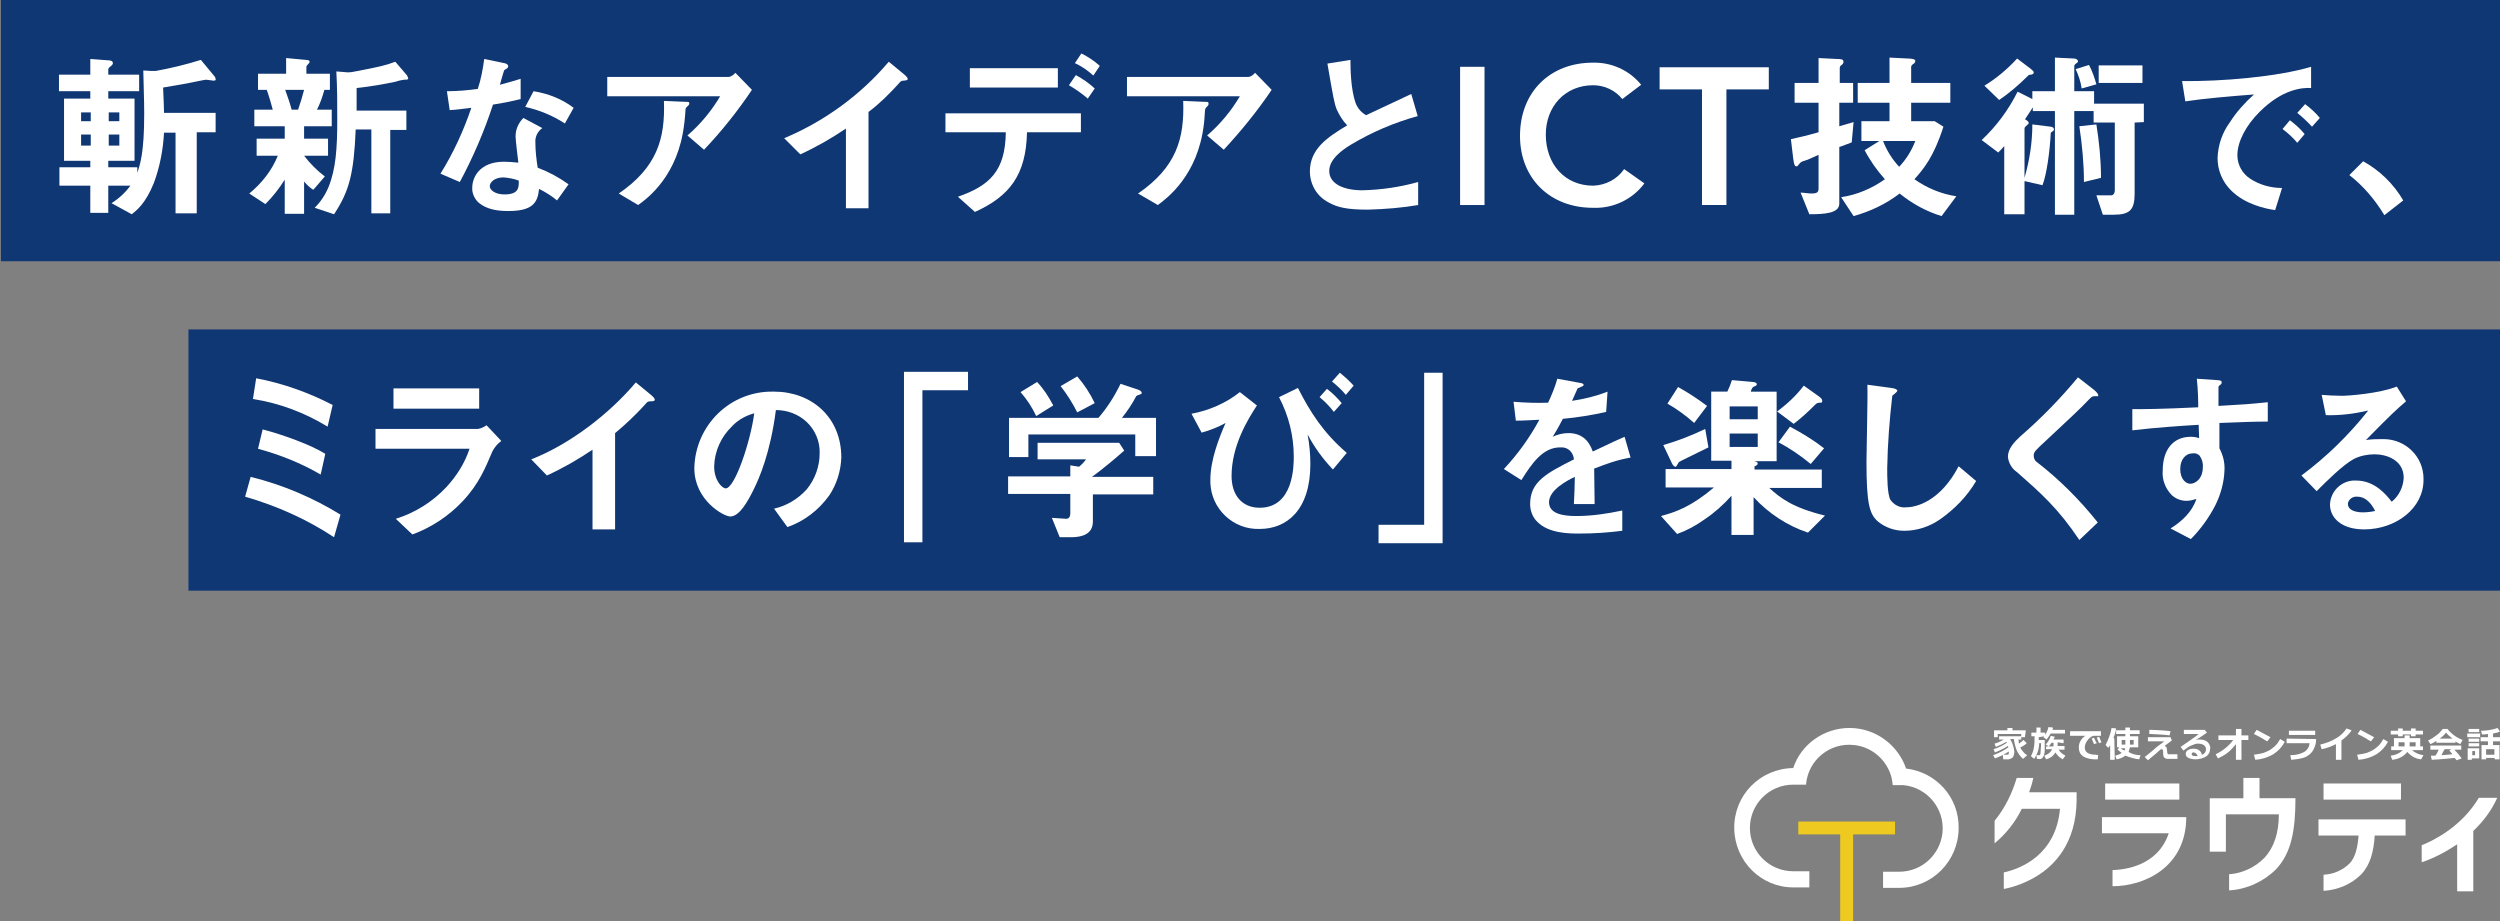
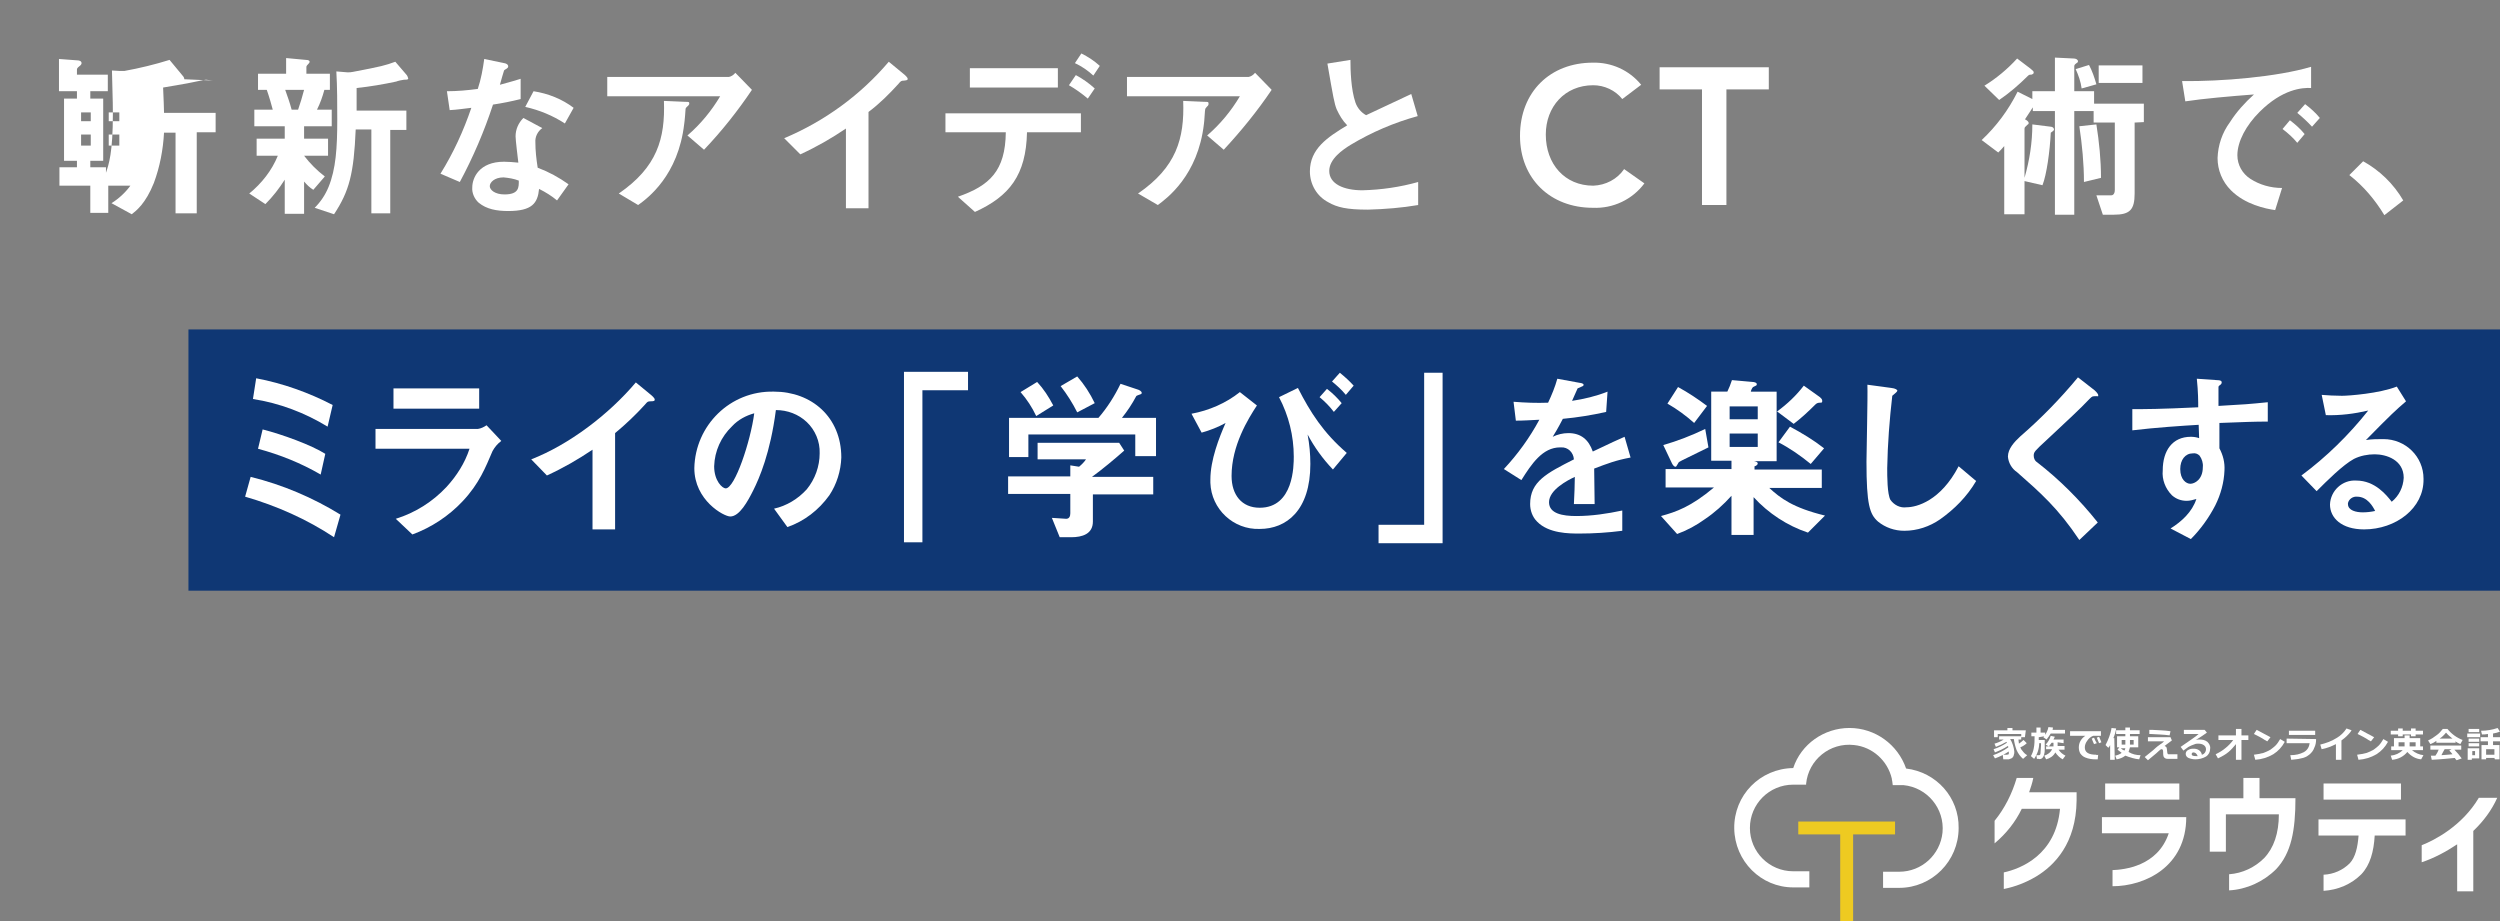
<svg xmlns="http://www.w3.org/2000/svg" version="1.1" id="レイヤー_1" x="0px" y="0px" width="542.6px" height="200px" viewBox="0 0 542.6 200" style="enable-background:new 0 0 542.6 200;" xml:space="preserve">
  <rect x="0" y="0" width="542.6" height="200" fill="#808080" stroke="none" />
  <style type="text/css">
	.st0{fill:#0F3774;}
	.st1{fill:#FFFFFF;}
	.st2{fill:#EECA21;}
</style>
  <g id="レイヤー_1_00000074406703073179580390000005939803867733133967_">
    <g id="レイヤー_2_00000009551023016604709650000011950643060468979353_">
      <g id="layout">
-         <rect x="0.2" y="0" class="st0" width="542.5" height="56.7" />
        <rect x="40.9" y="71.5" class="st0" width="501.8" height="56.7" />
-         <path class="st1" d="M46.3,17.5c-0.2,0-1.3-0.2-1.6-0.2s-3.5,0.7-4.1,0.8c-1.1,0.2-2.9,0.5-5.2,0.9c0.1,2.7,0.2,4.3,0.2,5.5h11.2     v4.2h-4.1v17.6h-4.6V28.8h-2.5c-0.2,3.7-0.9,7.4-2.2,10.9c-1.8,4.5-3.8,6-4.8,6.8l-4.4-2.4c1.6-1,3-2.3,4.1-3.8h-4.8v5.9h-3.9     v-5.9h-6.7v-4h6.7v-1.4h-5.7V21.4h5.7v-1.6h-6.8v-3.6h6.8v-3.4l4,0.3c0.3,0,0.9,0.1,0.9,0.6c0,0.2-0.1,0.4-0.5,0.7     s-0.5,0.5-0.5,0.7v1.1h6.7v3.6h-6.7v1.6h5.7v13.5h-5.7v1.4h6.3v1.2c0.6-1.8,1.5-4.3,1.5-12.8c0-1.4,0-2-0.2-9.4l1.7,0.1     c0.3,0,0.7,0,1,0c3.3-0.6,6.6-1.4,9.8-2.4l2.9,3.5c0.2,0.2,0.3,0.5,0.3,0.7C46.9,17.5,46.5,17.5,46.3,17.5z M19.7,24.4h-2.1v1.9     h2.1V24.4z M19.7,29.2h-2.1v2.4h2.1V29.2z M25.9,24.4h-2.3v1.9h2.3V24.4z M25.9,29.2h-2.3v2.4h2.3V29.2z" />
+         <path class="st1" d="M46.3,17.5c-0.2,0-1.3-0.2-1.6-0.2s-3.5,0.7-4.1,0.8c-1.1,0.2-2.9,0.5-5.2,0.9c0.1,2.7,0.2,4.3,0.2,5.5h11.2     v4.2h-4.1v17.6h-4.6V28.8h-2.5c-0.2,3.7-0.9,7.4-2.2,10.9c-1.8,4.5-3.8,6-4.8,6.8l-4.4-2.4c1.6-1,3-2.3,4.1-3.8h-4.8v5.9h-3.9     v-5.9h-6.7v-4h6.7v-1.4h-5.7V21.4h5.7v-1.6h-6.8v-3.6v-3.4l4,0.3c0.3,0,0.9,0.1,0.9,0.6c0,0.2-0.1,0.4-0.5,0.7     s-0.5,0.5-0.5,0.7v1.1h6.7v3.6h-6.7v1.6h5.7v13.5h-5.7v1.4h6.3v1.2c0.6-1.8,1.5-4.3,1.5-12.8c0-1.4,0-2-0.2-9.4l1.7,0.1     c0.3,0,0.7,0,1,0c3.3-0.6,6.6-1.4,9.8-2.4l2.9,3.5c0.2,0.2,0.3,0.5,0.3,0.7C46.9,17.5,46.5,17.5,46.3,17.5z M19.7,24.4h-2.1v1.9     h2.1V24.4z M19.7,29.2h-2.1v2.4h2.1V29.2z M25.9,24.4h-2.3v1.9h2.3V24.4z M25.9,29.2h-2.3v2.4h2.3V29.2z" />
        <path class="st1" d="M66,27.4v2.7h5.2v3.7H66c1.3,1.7,2.8,3.2,4.5,4.5L68,41.2c-0.8-0.5-1.4-1.1-2-1.8v7h-4.2V39     c-1.2,1.9-2.6,3.7-4.2,5.3L54.1,42c2.7-2.2,4.9-5,6.2-8.2h-4.6v-3.7h6.1v-2.7h-6.6v-3.6h4c-0.2-0.8-0.8-2.9-1.3-4.3H56V16h6.1     v-3.4l4.3,0.4c0.6,0,0.8,0.2,0.8,0.4s-0.2,0.4-0.3,0.5c-0.1,0.1-0.4,0.4-0.4,0.6V16h5.1v3.5h-1.2c-0.4,1.5-0.9,2.9-1.6,4.3H72     v3.6H66z M61.9,19.5c0.5,1.4,1,2.8,1.4,4.3h1.4c0.5-1.4,0.9-2.8,1.3-4.3H61.9z M87.7,17.3c-0.6,0.1-1.2,0.2-1.7,0.4     c-2.8,0.6-5.7,1.1-8.6,1.4c0,1.3,0,1.8,0,4.9h10.8v4.2h-3.5v18.1h-4.1V28.1h-3.4c-0.4,9.6-1.4,13.4-4.7,18.4l-4.2-1.4     c1.3-1.3,2.3-2.8,3-4.5c1.6-3.9,1.9-8.5,1.9-14.6c0-3.5,0-7-0.2-10.5l2.4,0.2c0.4,0,0.8,0,1.2-0.1c6.3-1.2,7-1.4,9.2-2.2l2.4,2.8     c0.2,0.2,0.3,0.5,0.4,0.8C88.6,17.3,88.3,17.3,87.7,17.3z" />
        <path class="st1" d="M107,22.7c-1.9,5.8-4.3,11.4-7.2,16.8l-4.2-1.8c2.8-4.5,5-9.3,6.7-14.3c-1.8,0.2-2.9,0.4-4.7,0.5L97,19.8     c2.2,0,4.5-0.2,6.7-0.5c0.7-2.1,1.1-4.3,1.4-6.5l4.3,0.9c0.2,0,0.9,0.2,0.9,0.7s-0.7,0.6-0.9,0.9c0,0-0.8,2.6-0.9,3.1     c2.3-0.6,3.5-1,4.5-1.3v4.4C111,22,109,22.4,107,22.7z M120.9,43.5c-1.2-1-2.5-1.8-3.9-2.5c-0.3,3.1-1.5,4.8-6.7,4.8     c-2.5,0-4.7-0.4-6.4-1.8c-0.9-0.8-1.5-2.1-1.4-3.3c0-2.1,1.5-5.6,6.9-5.6c1,0,2,0.1,3.1,0.2c-0.1-0.9-0.6-4.9-0.6-5.7     c0-1.5,0.6-2.9,1.7-4l4.1,2.2c-1,0.7-1.6,1.9-1.5,3.1c0,1.8,0.2,3.6,0.5,5.5c2.4,0.9,4.6,2.1,6.7,3.6L120.9,43.5z M109.3,38.5     c-2,0-3,1.1-3,1.9s1.1,1.8,3.2,1.8c3.2,0,3.1-1.6,3.1-3C111.6,38.8,110.4,38.6,109.3,38.5L109.3,38.5z M122.6,26.8     c-2.6-1.7-5.5-2.9-8.6-3.6l1.8-3.4c3.2,0.5,6.2,1.7,8.7,3.6L122.6,26.8z" />
        <path class="st1" d="M152.8,32.5l-3.6-3.1c2.8-2.4,5.2-5.3,7.1-8.5h-24.5v-4.2h26.4c0.5-0.1,1-0.4,1.4-0.9l3.6,3.7     C160.1,24.1,156.7,28.4,152.8,32.5z M149.4,22.9c-0.1,0.1-0.6,0.5-0.6,0.7s-0.2,2.8-0.3,3.3c-1.3,11.2-7.9,16.1-10,17.6l-4.2-2.5     c8.3-5.7,10.1-11.9,9.8-20.1l4.6,0.2c0.8,0,0.9,0,0.9,0.4C149.6,22.7,149.5,22.7,149.4,22.9z" />
        <path class="st1" d="M196.2,17.5c-0.6,0-0.7,0.1-1.2,0.7c-2,2.2-4.1,4.3-6.5,6.1v20.9h-4.9V27.9c-3.1,2.1-6.4,4-9.9,5.6l-3.5-3.5     c8.8-3.7,16.6-9.4,22.7-16.6l3.4,2.8c0.1,0.1,0.7,0.6,0.7,0.9S196.9,17.4,196.2,17.5z" />
        <path class="st1" d="M222.9,28.7c-0.2,9.3-3.8,13.9-11.3,17.3l-3.7-3.3c6.9-2.4,10.3-5.6,10.4-14h-13.1v-4.1h29.4v4.1H222.9z      M210.5,19v-4.2h19.1V19H210.5z M236.1,21.4c-1.3-1.1-2.7-2.1-4.1-2.9l1.5-2.2c1.5,0.8,2.9,1.8,4.1,2.9L236.1,21.4z M237.3,16.4     c-1.2-1.1-2.5-2-4-2.7l1.4-2.1c1.4,0.7,2.8,1.6,4,2.7L237.3,16.4z" />
        <path class="st1" d="M265.6,32.5l-3.6-3.1c2.8-2.4,5.2-5.3,7.1-8.5h-24.5v-4.2H271c0.5-0.1,1-0.4,1.4-0.9l3.6,3.7     C272.9,24.1,269.4,28.4,265.6,32.5z M262.2,22.9c-0.1,0.1-0.5,0.5-0.6,0.7s-0.2,2.8-0.3,3.3c-1.3,11.2-8,16.1-10,17.6L247,42     c8.3-5.7,10.1-11.9,9.8-20.1l4.6,0.2c0.8,0,0.9,0,0.9,0.4C262.3,22.7,262.3,22.7,262.2,22.9z" />
        <path class="st1" d="M296.9,45.5c-4.6,0-6.7-0.5-8.6-1.6c-2.5-1.3-4-3.9-4-6.7c0-4.9,3.8-7.4,8.1-10c-1-1-1.7-2.2-2.3-3.5     c-0.5-1.3-0.7-2.4-2-9.9l5-0.8c0,2.2,0.1,6.4,1.1,9.3c0.4,1.1,1.2,2.1,2.3,2.7l9.8-4.6l1.4,4.8c-5.1,1.4-10,3.5-14.5,6.2     c-1.8,1.1-4.7,3.1-4.7,5.7c0,2.8,3.1,4.2,7.2,4.2c4.1-0.1,8.2-0.7,12.1-1.8v5C304.3,45.1,300.6,45.4,296.9,45.5z" />
-         <path class="st1" d="M316.9,14.5h5.3v30h-5.3V14.5z" />
        <path class="st1" d="M352.1,21.5c-1.5-1.9-3.9-3-6.3-3c-6.2,0-10.3,4.7-10.3,10.7c0,6.4,4.1,11.1,10.3,11.1     c2.7-0.1,5.2-1.4,6.7-3.6l4.4,3.1c-2.6,3.5-6.8,5.5-11.2,5.3c-9.2,0-15.8-6.3-15.8-15.6c0-9.6,6.6-15.9,15.8-15.9     c4-0.1,7.9,1.6,10.5,4.8L352.1,21.5z" />
        <path class="st1" d="M369.4,19.4h-9.2v-4.8h23.7v4.8h-9.2v25.1h-5.3V19.4z" />
-         <path class="st1" d="M401.9,30.9c-1.4,0.5-1.7,0.7-2.7,1v12.3c0,2.1-3.2,2.3-6.5,2.3l-1.9-4.7c0.5,0,1.7,0.2,2.4,0.2     c1.3,0,1.5-0.4,1.5-1.1v-7.3c-1.7,0.8-2.4,1.1-3.4,1.4c-0.3,0.1-0.6,0.3-0.8,0.6c-0.4,0.5-0.4,0.5-0.6,0.5s-0.5,0-0.7-1.7     l-0.5-4.2c1.8-0.4,3.2-0.7,6-1.5v-6.4h-5.2V18h5.2v-5.4l4,0.2c1.4,0,1.4,0.3,1.4,0.6s-0.1,0.5-0.4,0.7s-0.4,0.4-0.4,0.7V18h2.9     v4.3h-3v5.1c1.3-0.4,1.5-0.4,3.1-0.9L401.9,30.9z M421.4,46.9c-3.3-1-6.4-2.7-9.1-4.9c-3,2.3-6.4,3.9-10,4.9l-2.7-4.1     c3.4-0.5,6.7-1.9,9.5-3.9c-1.7-1.9-3.2-4-4.4-6.3l3.2-2H404v-4.3h6.1v-4h-6.9V18h6.9v-5.5l4,0.2c0.6,0,1.6,0.1,1.6,0.5     c0,0.3-0.2,0.6-0.5,0.7c-0.3,0.3-0.4,0.4-0.4,0.6V18h8.5v4.3h-8.5v4h5.1l1.9,1.2c-2.1,6.6-4.4,9.3-6.3,11.4     c2.7,1.9,5.8,3.2,9.1,3.7L421.4,46.9z M408.7,30.6c0.8,2.1,2,4,3.5,5.6c1.5-1.6,2.7-3.5,3.5-5.6H408.7z" />
        <path class="st1" d="M463.3,26.6V42c0,3.5-1,4.6-4.5,4.6h-2.4l-1.4-4.2c0.6,0,2.9,0,3.2,0s0.8-0.2,0.8-1.2V26.6h-4.6v-2.5h-4.2     v22.5H446V24.1h-4.8v-0.8c-0.3,0.4-0.6,1-1.7,2.6c0.2,0.1,0.8,0.4,0.8,0.8c0,0.2-0.1,0.3-0.3,0.4c-0.5,0.5-0.6,0.5-0.6,0.9v10.6     c1.1-3.8,1.7-7.7,1.7-11.6l4,0.5c0.4,0,0.7,0.3,0.7,0.6s-0.5,0.5-0.7,0.7c-0.2,4.1-0.9,9.1-1.8,11.4l-3.9-0.9v7.2H435V31.7     c-0.6,0.7-0.7,0.8-1.3,1.4l-3.6-2.7c3.2-3,5.8-6.5,7.8-10.5l3.2,1.6v-1.7h4.9v-7.3l4.1,0.2c0.4,0,0.9,0.2,0.9,0.6     c0,0.2-0.1,0.3-0.3,0.4c-0.4,0.3-0.5,0.4-0.5,0.7v5.4h4.3v2.7h10.8v4L463.3,26.6z M440.9,16.2c-0.4,0-0.5,0-0.8,0.3     c-1.9,1.9-4,3.7-6.2,5.2l-3.2-3.1c2.6-1.6,5-3.6,7.1-5.9l2.9,2.2c0.5,0.4,0.7,0.6,0.7,0.8C441.4,16.1,441.1,16.1,440.9,16.2z      M451.8,19.2c-0.2-1.5-0.7-2.9-1.3-4.2l2.9-0.9c0.7,1.3,1.2,2.8,1.6,4.2L451.8,19.2z M452.3,39.5c0-4-0.4-8.1-1-12.1L455,27     c0.6,3.8,1,7.7,1,11.6L452.3,39.5z M455.5,18v-3.8h9.5V18H455.5z" />
        <path class="st1" d="M490.4,24.3c-2.9,2.9-4.8,6.4-4.8,9.4c0,2.1,1.1,4,2.8,5.1c2,1.3,4.4,2,6.9,2l-1.5,4.8     c-2.1-0.3-6.5-1.2-9.6-4.3c-1.9-1.9-2.9-4.4-2.9-7c0.1-2.8,1-5.5,2.7-7.8c1.4-2.2,3.2-4.2,5.2-6c-5.2,0.4-11,0.9-14.9,1.5     l-0.7-4.4c8.5,0.1,20.6-0.9,28-3.1v4.6C499.7,19,495.4,19.3,490.4,24.3z M498.6,31c-0.9-1.1-2-2.1-3.2-3l1.6-1.9     c1.2,0.9,2.3,1.9,3.2,3L498.6,31z M501.8,27.5c-1-1.1-2.1-2.1-3.2-3l1.7-1.9c1.2,0.9,2.3,1.9,3.2,3L501.8,27.5z" />
        <path class="st1" d="M512.9,35c3.6,2,6.6,4.9,8.7,8.5l-4.1,3.2c-2-3.3-4.5-6.3-7.6-8.7L512.9,35z" />
        <path class="st1" d="M72.5,116.6c-5.9-3.9-12.4-6.8-19.3-8.8l1.2-4.3c6.9,1.7,13.5,4.5,19.5,8.2L72.5,116.6z M71.1,92.6     c-4.9-3-10.4-5.1-16.2-6l0.7-4.5c5.8,1.1,11.4,3.1,16.6,5.8L71.1,92.6z M69.6,103c-4.3-2.5-8.8-4.3-13.6-5.6l1-4.2     c4.3,1.1,10.6,3.4,13.6,5.3L69.6,103z" />
        <path class="st1" d="M106.9,97.9c-1.5,3.5-2.9,7.1-6.5,10.9c-3,3.2-6.8,5.7-10.9,7.2l-3.6-3.4c4.2-1.3,8-3.7,11-6.9     c2.2-2.4,4-5.2,5-8.3H81.5v-4.3h22.2c0.7-0.1,1.3-0.4,1.9-0.8l3.2,3.4C108,96.3,107.4,97,106.9,97.9z M85.4,88.7v-4.4H104v4.4     H85.4z" />
        <path class="st1" d="M141.2,87.1c-0.6,0-0.7,0.1-1.2,0.7c-2,2.2-4.2,4.3-6.5,6.2v20.9h-4.9V97.6c-3.1,2.1-6.4,4-9.9,5.6l-3.4-3.5     c8.2-3.2,16.8-9.7,22.7-16.7l3.4,2.8c0.1,0.1,0.7,0.6,0.7,0.9S142,87.1,141.2,87.1z" />
        <path class="st1" d="M180,107.5c-2.3,3.2-5.4,5.6-9.1,6.9l-2.9-4c2.7-0.6,5.2-2.1,7.1-4.2c1.8-2.2,2.8-5,2.8-7.8     c0.1-2.6-1-5.1-2.8-6.8c-1.8-1.7-4.2-2.6-6.7-2.6c-1.2,9.3-3.6,14.8-4.9,17.4c-1.2,2.4-3,5.7-5,5.7c-1.4,0-7.8-3.5-7.8-10.5     c0.2-9.3,7.8-16.8,17.2-16.6h0.1c8.1,0,14.6,5.5,14.6,14.3C182.5,102.2,181.6,105.1,180,107.5z M158.9,92.5     c-2.4,2.3-3.8,5.4-3.9,8.7c0,3.2,1.8,4.8,2.5,4.8c2,0,5.4-10.2,6.2-16.3C161.9,90.2,160.2,91.1,158.9,92.5z" />
        <path class="st1" d="M200.2,84.7v33h-4v-37h13.9v4H200.2z" />
        <path class="st1" d="M246.4,99v-4.7h-23.2v4.9H219v-8.5h19.4c1.9-2.2,3.5-4.7,4.8-7.4l3.9,1.3c0.2,0.1,0.7,0.3,0.7,0.7     c0,0.1-0.1,0.2-0.1,0.2c-0.1,0.1-1,0.3-1.1,0.5c-0.9,1.7-1.9,3.2-3.1,4.7h7.4V99H246.4z M237.2,107.3v5.9c0,2.7-2.3,3.4-4.7,3.4     H230l-1.7-4.2c0.5,0,2.7,0.2,3.1,0.2c0.7,0,0.9-0.6,0.9-1.2v-4.2h-13.5v-3.8h13.5V101l1.9,0.3c0.6-0.5,1.1-1,1.5-1.6h-10.5v-3.6     h17.7l1.1,1.7c-1.8,1.6-4.9,4.2-7,5.7h13.3v3.8L237.2,107.3z M224.9,90.3c-0.9-1.9-2-3.6-3.4-5.2l3.6-2.2     c1.4,1.5,2.5,3.2,3.5,5.1L224.9,90.3z M233.8,89.5c-1-2-2.2-3.9-3.6-5.7l3.6-2.1c1.5,1.7,2.8,3.7,3.8,5.8L233.8,89.5z" />
        <path class="st1" d="M272.8,88c-1.9,2.9-5.5,8.7-5.5,15.3c0,4.1,2.2,6.9,6.1,6.9c7.4,0,7.4-9.2,7.4-11.1c0-4.5-1.1-8.9-3.2-12.9     l4.1-2c2.7,5.3,5.5,9.7,10.6,14.1l-3,3.6c-2.2-2.3-4-4.8-5.5-7.6c0.4,2.1,0.6,4.3,0.6,6.4c0,10.1-5.2,14.1-11,14.1     c-5.7,0.2-10.5-4.3-10.7-10c0-0.2,0-0.4,0-0.7c0-4.3,1.9-9.1,3.3-12.3c-1.6,0.9-3.4,1.6-5.2,2.1l-2.2-4.1     c3.8-0.7,7.5-2.3,10.5-4.7L272.8,88z M289.5,89.4c-0.9-1.2-2-2.3-3.1-3.2l1.6-1.8c1.2,0.9,2.3,2,3.2,3.1L289.5,89.4z M292.1,85.7     c-0.9-1.1-1.9-2-3-2.9l1.7-1.9c1.1,0.9,2.1,1.8,3,2.8L292.1,85.7z" />
        <path class="st1" d="M299.2,117.9v-4h9.9v-33h4v37H299.2z" />
        <path class="st1" d="M346,101.7c0,1.5,0.1,6.4,0.1,7.7h-4.5c0.1-2.2,0.2-4.2,0.2-5.9c-1.5,0.7-5.6,2.8-5.6,5.5c0,2.5,3,3,5.9,3     c3.4,0,6.7-0.5,10-1.2v4.4c-3.1,0.4-6.2,0.6-9.3,0.6c-2.2,0-6.7,0-9.2-2.6c-1-1-1.5-2.4-1.5-3.8c0-4.9,3.6-6.7,9.5-9.7     c-0.1-1.5-1.3-2.7-2.8-2.6c-0.1,0-0.1,0-0.2,0c-3.8,0-6.2,3.6-8.4,7.1l-3.8-2.4c3-3.2,5.6-6.8,7.7-10.7c-2.2,0.1-3.4,0.2-5.1,0.2     l-0.5-4.1c2.5,0.2,5,0.3,7.5,0.2c0.8-1.7,1.5-3.4,2-5.2l4.9,0.9c0.1,0,0.8,0.1,0.8,0.4s-0.2,0.3-0.4,0.4s-0.9,0.4-0.9,0.4     s-1,2.2-1.2,2.7c2.6-0.4,5.2-1,7.7-2l-0.3,4.4c-3.1,0.7-6.2,1.2-9.4,1.5c-1.2,2.3-1.6,2.9-2.2,3.9c1-0.5,2.2-0.8,3.4-0.8     c2.7,0,4.4,1.4,5.3,4c4.6-2.2,5.1-2.4,6.9-3.2l1.3,4.5C350.7,99.9,348.9,100.6,346,101.7z" />
        <path class="st1" d="M392.4,115.6c-4.5-1.5-8.6-4.2-11.8-7.7v8.2h-4.8v-8.5c-1.7,1.9-3.7,3.7-5.8,5.1c-1.8,1.3-3.8,2.4-6,3.2     l-3.5-3.9c3.3-0.9,6.5-2,11.5-6.2h-10.5v-4h14.3V100h-4.4V85h3.5c0.4-0.8,0.7-1.6,1-2.5l4.5,0.4c0.2,0,0.9,0.1,0.9,0.5     c0,0.1-0.1,0.3-0.2,0.3c-0.2,0.1-0.4,0.2-0.6,0.3c-0.2,0.1-0.5,0.8-0.5,1h5.6v15.1h-4.9c0.5,0.1,0.8,0.2,0.8,0.5     s-0.5,0.6-0.7,0.6v0.7h14.6v4H384c2.4,2.2,5.1,4.3,12.1,6L392.4,115.6z M365.1,99.9c-0.6,0.3-0.8,0.4-0.9,0.7     c-0.4,0.7-0.4,0.7-0.6,0.7s-0.5-0.3-0.7-0.7l-1.9-4c3.1-0.9,6.2-2.1,9.1-3.5l0.7,4C368.4,98.3,366.9,99,365.1,99.9z M367.7,91.8     c-1.8-1.6-3.7-3-5.8-4.2l2.3-3.6c2.2,1.2,4.3,2.6,6.3,4.1L367.7,91.8z M381.5,88.2h-6.1V91h6.1V88.2z M381.5,94.1h-6.1V97h6.1     V94.1z M395,87.4c-0.4,0-0.7,0.1-1,0.4c-1.5,1.5-3,2.9-4.7,4.2l-3.6-2.7c2.2-1.6,4.2-3.5,5.8-5.6l3.5,2.5     c0.2,0.2,0.5,0.4,0.5,0.8S395.4,87.4,395,87.4z M393,100.7c-2.2-1.8-4.5-3.4-7-4.7l2.5-3.4c2.6,1.4,5.1,2.9,7.4,4.7L393,100.7z" />
        <path class="st1" d="M421.1,112.7c-2.3,1.6-5,2.5-7.8,2.5c-2.1,0-4.1-0.7-5.7-2c-1.8-1.6-2.5-3.6-2.5-13c0-2.4,0.3-14,0.2-16.7     l5.2,0.7c0.9,0.1,1.3,0.4,1.3,0.6s-0.5,0.6-1.1,1.1c-0.6,5.2-1,10.4-1.1,15.7c0,1.8,0,5.6,0.7,6.9c0.8,1.1,2.1,1.8,3.5,1.6     c2.2,0,7.4-1.4,11.3-8.9l3.8,3.2C426.9,107.8,424.2,110.5,421.1,112.7z" />
        <path class="st1" d="M454.5,86c-0.5,0-0.6,0.2-1.6,1.2c-0.8,0.9-4.6,4.5-8.7,8.3c-2.6,2.4-2.8,2.6-2.8,3.4c0,0.5,0.2,1.1,0.7,1.4     c4.9,3.8,9.3,8.2,13.2,13.1l-4,3.8c-4.6-6.9-8.5-10.3-13.5-14.7c-1.2-0.8-1.9-2.1-2-3.4c0-1.7,1.4-3.2,2.7-4.4     c4.5-3.9,8.7-8.2,12.5-12.8l3.6,2.8c0.1,0.1,0.8,0.7,0.8,1.1S455.4,85.9,454.5,86z" />
        <path class="st1" d="M481.7,91.8v5.5c0.8,1.5,1.2,3.1,1.1,4.8c-0.1,2.6-0.8,5.2-2,7.6c-1.4,2.7-3.2,5.2-5.3,7.3l-4.4-2.3     c2.4-1.5,4.7-3.6,5.6-6.4c-0.7,0.2-1.4,0.4-2.1,0.4c-1.2,0-2.3-0.4-3.2-1.2c-1.4-1.4-2.2-3.4-2-5.4c0-4.3,2.1-7.3,6.1-7.3     c0.6,0,1.3,0.1,1.8,0.3l-0.1-2.9c-3.5,0.2-9.4,0.6-14.4,1.2v-4.6c2.7,0,6,0,14.3-0.4c0-1.2,0-3.3-0.3-6.2l4.3,0.3     c0.9,0,1.1,0.2,1.1,0.5c0,0.2-0.1,0.4-0.4,0.6s-0.3,0.3-0.3,0.5v4c5.5-0.3,6.7-0.4,10.7-0.8v4.2     C489.4,91.5,486.8,91.6,481.7,91.8z M477.4,98.9c-0.4-0.4-0.9-0.6-1.5-0.5c-1.6,0-2.7,1.4-2.7,3.4c0,2.3,1.3,3.2,2.2,3.2     s2.7-0.9,2.7-3.6C478.2,100.5,477.9,99.6,477.4,98.9z" />
        <path class="st1" d="M513.1,114.9c-4.9,0-7.4-2.5-7.4-5.4c0.1-3,2.7-5.4,5.7-5.2l0,0c4.1,0,6.6,3.2,7.7,4.6     c1.6-1.3,2.5-3.2,2.6-5.2c0-3.9-3.8-5.1-6.3-5.1c-1.5,0-3.1,0.3-4.5,1c-2.4,1.3-5.9,4.8-8.1,7l-3.3-3.4c5.4-4,10.3-8.8,14.5-14.1     c-3,0.7-6.1,1.1-9.2,1l-0.9-4.4c0.9,0.1,3.2,0.2,4.4,0.2c1.5,0,8.1-0.5,11.9-2l2,3.2c-2.3,2-3,2.6-8.7,8.4     c1.3-0.2,2.5-0.2,3.8-0.2c4.8,0,8.7,3.8,8.7,8.6v0.1C526.1,110.3,520,114.9,513.1,114.9z M511.6,107.8c-0.9-0.1-1.8,0.5-2,1.4     c0,0.1,0,0.1,0,0.2c0,1.4,1.8,1.8,3.2,1.8c0.9,0,1.8-0.1,2.7-0.3C515,109.9,513.8,107.8,511.6,107.8z" />
      </g>
    </g>
  </g>
  <g id="編集モード">
    <g id="グループ_4426_00000110439651904772604800000009771314543705688746_" transform="translate(-153.868 -373.809)">
      <g id="グループ_4424_00000076603446080798700920000004496880795195316096_" transform="translate(153.868 373.809)">
        <g id="グループ_4422_00000147203966326407773930000008612277679963088776_">
          <path id="パス_6392_00000128454681419809364070000001861669634535964604_" class="st2" d="M390.3,178.3v2.8h9.1V200h2.8v-18.9      h9.1v-2.8H390.3z" />
          <path id="パス_6393_00000181088783342202369950000000752290996322625966_" class="st1" d="M413.7,166.8      c-1.8-5.2-6.7-8.8-12.3-8.8c-5.5,0-10.5,3.5-12.2,8.7c-7.2,0.1-12.9,5.9-12.8,13.1c0.1,7.1,5.8,12.8,12.8,12.8h3.5v-3.5h-3.5      c-5.2,0-9.4-4.2-9.4-9.4s4.2-9.4,9.4-9.4l0,0h2.8v-0.2c0.5-5.2,5.2-9,10.4-8.4c4,0.4,7.3,3.4,8.2,7.3v0.1      c0.1,0.3,0.1,0.6,0.2,1.3h2.3c5.2,0.5,9,5.1,8.5,10.3c-0.5,4.8-4.5,8.5-9.4,8.5h-3.5v3.5h3.5c7.1,0,12.9-5.8,12.9-13      C425.2,173.1,420.3,167.6,413.7,166.8L413.7,166.8z" />
        </g>
        <g id="グループ_4423_00000076603972779555129640000016583790416272183174_" transform="translate(66.204 12.649)">
          <rect id="長方形_2716_00000018235746624937969590000012316528029493137034_" x="390.7" y="157.4" class="st1" width="16.1" height="3.5" />
          <path id="パス_6394_00000056412960676203668130000001414898188611371424_" class="st1" d="M424.2,156.2h-3.5v4.4h-3.8l0,0      h-3.5v11.6h3.5v-8.1h11.5c0,4.1-1.1,7.3-3.2,9.5c-2,2-4.7,3.3-7.6,3.5v3.5c3.8-0.2,7.5-1.9,10.2-4.6c3.3-3.5,4.2-8.4,4.2-15.4      h-7.8L424.2,156.2z" />
          <rect id="長方形_2717_00000053532429542321757280000004722976216526540168_" x="438.1" y="157.4" class="st1" width="16.8" height="3.5" />
          <path id="パス_6395_00000175284910838718439510000001050397322985662622_" class="st1" d="M437,168.7h8.7      c-0.2,2.6-0.7,4.7-1.9,6c-1.5,1.5-3.5,2.4-5.7,2.5v3.5c3.1-0.2,6-1.4,8.2-3.6c1.9-2,2.7-4.9,2.9-8.4h6.7v-3.5H437L437,168.7      L437,168.7z" />
          <path id="パス_6396_00000103952026157186351460000004343813752487945659_" class="st1" d="M375.1,156.2h-3.6      c-1,3.4-2.6,6.6-4.8,9.3v4.9c2.5-2.1,4.5-4.6,5.9-7.5h8.3c-0.9,10-8.5,13-12.2,13.8v3.6c2.5-0.5,4.8-1.4,7-2.7      c4-2.4,8.7-7.2,8.8-16.5v-1.8h-10.3C374.5,158.4,374.9,157.3,375.1,156.2z" />
          <path id="パス_6397_00000012445316061883428190000012664700040481928334_" class="st1" d="M475.8,160.5h-4      c-3.6,6.1-9.6,9.2-12.4,10.3v3.7c2.7-0.9,5.3-2.3,7.7-3.9v10.2h3.5v-13.1C472.8,165.6,474.6,163.2,475.8,160.5z" />
          <path id="パス_6398_00000094609825460269497570000007537244690506084511_" class="st1" d="M389.9,168.2h14.6      c-2.4,7.2-9.7,7.9-12.2,8v3.5l0,0c7,0,16-4.2,16-15H390v3.5H389.9z" />
        </g>
      </g>
      <g id="グループ_4425_00000174584159021046744570000008428665238747999916_" transform="translate(219.755 373.814)">
        <path id="パス_6399_00000050635759737830485620000013999611613893594297_" class="st1" d="M370.1,163.1c-0.9,0.6-1.9,1.1-3,1.5     l-0.4-0.7c1.2-0.4,2.3-1,3.3-1.7c0-0.1,0-0.2-0.1-0.3c-0.9,0.6-1.8,1-2.8,1.4l-0.3-0.7c1-0.3,2-0.8,2.9-1.4c0,0-0.1-0.1-0.1-0.2     c-0.7,0.4-1.5,0.8-2.3,1.1l-0.3-0.7c0.7-0.2,1.4-0.5,2-0.9h-1v-0.7h4.8v0.7h-0.6c0,0.3,0.1,0.6,0.1,0.9c0.3-0.2,0.7-0.5,1-0.8     l0.7,0.7c-0.4,0.4-0.9,0.7-1.4,0.9l0,0c0.1,0.3,0.3,0.6,0.5,0.8c0.3,0.4,0.6,0.7,1,0.9l-0.9,0.8c-0.6-0.5-1.1-1.2-1.4-1.9     c-0.3-0.8-0.5-1.6-0.6-2.4h-0.8c0.5,0.8,0.8,1.8,0.9,2.7c0,0.2,0,0.5-0.1,0.7c0,0.2-0.1,0.4-0.2,0.5s-0.2,0.3-0.4,0.3     c-0.1,0.1-0.3,0.1-0.5,0.2c-0.3,0-0.5,0-0.8,0c-0.1,0-0.2,0-0.4,0l-0.1-1c0.4,0,0.7,0,0.9,0c0.1,0,0.3-0.1,0.4-0.1     C370.1,163.6,370.1,163.3,370.1,163.1z M373.6,160h-0.8v-0.7h-5.1v0.7h-0.8v-1.5h2.9V158h1.1v0.5h2.9L373.6,160z" />
        <path id="パス_6400_00000037678884659344992520000010011407656275616916_" class="st1" d="M376.6,160v0.6h1.3c0,1,0,1.7,0,2     s0,0.7-0.1,1c0,0.2-0.1,0.4-0.2,0.6c-0.1,0.1-0.1,0.2-0.2,0.3s-0.2,0.1-0.3,0.2c-0.2,0-0.3,0.1-0.5,0c-0.1,0-0.2,0-0.4,0     l-0.1-0.8h0.5c0.1,0,0.2,0,0.3-0.1c0.1-0.2,0.1-0.4,0.1-0.7c0-0.4,0.1-0.8,0.1-1.4c0-0.1,0-0.3,0-0.4h-0.4c0,1.2-0.4,2.4-1.1,3.4     l-0.7-0.6c0.3-0.5,0.5-1.1,0.6-1.6c0.2-0.9,0.2-1.8,0.2-2.7H375V159h1.1v-1.1h0.9v1.1h1v0.5c0.3-0.5,0.6-1.1,0.7-1.7l1,0.1     c0,0.2-0.1,0.3-0.1,0.5h2.7v0.8h-3.1c-0.3,0.5-0.6,0.9-0.9,1.3l-0.7-0.5c0.1-0.1,0.1-0.1,0.2-0.2L376.6,160z M380.7,161.1v0.8     h1.5v0.8h-1.3c0.4,0.6,0.9,1,1.5,1.3l-0.6,0.8c-0.6-0.3-1.2-0.9-1.6-1.5c-0.4,0.8-1.2,1.3-2,1.5l-0.4-0.8     c0.7-0.2,1.4-0.7,1.7-1.4h-1.3V162h1.6v-0.8h-0.4c-0.2,0.3-0.4,0.5-0.6,0.8l-0.7-0.4c0.5-0.5,0.9-1.2,1.1-1.9l0.9,0.2     c-0.1,0.2-0.2,0.4-0.3,0.6h2.2v0.8L380.7,161.1z" />
        <path id="パス_6401_00000042005418965433361760000015173493559086338224_" class="st1" d="M389.5,163.8l-0.1,1     c-0.3,0-0.5,0-0.5,0c-0.7,0-1.5-0.1-2.2-0.4c-0.5-0.2-0.8-0.5-1.1-0.9c-0.2-0.4-0.3-0.8-0.3-1.3c0-1,0.5-1.9,1.4-2.5h-3.3v-1h6.7     v1h-1.7c-0.5,0.2-1,0.6-1.3,1.1c-0.3,0.4-0.5,0.9-0.5,1.4c0,1.1,0.8,1.6,2.5,1.6C389.1,163.9,389.3,163.9,389.5,163.8z      M389.2,161.3l-0.6,0.2c-0.1-0.3-0.3-0.6-0.5-1.2l0.5-0.2C388.8,160.6,389,161,389.2,161.3z M390.2,161.1l-0.5,0.2     c-0.2-0.4-0.3-0.8-0.5-1.2l0.5-0.2C389.9,160.4,390.1,160.8,390.2,161.1L390.2,161.1z" />
        <path id="パス_6402_00000053520437496675655330000006244431980976512658_" class="st1" d="M393.1,164.9h-1v-3.2     c-0.1,0.2-0.2,0.4-0.4,0.6l-0.6-0.6c0.3-0.6,0.6-1.2,0.8-1.8c0.2-0.6,0.4-1.2,0.5-1.9l1,0.1c-0.1,0.7-0.3,1.4-0.6,2.1h0.2     L393.1,164.9z M398.7,163.9l-0.3,0.9c-1-0.1-2-0.4-3-0.8c-0.5,0.4-1.2,0.7-1.9,0.8l-0.3-0.8c0.5-0.1,1-0.3,1.4-0.6     c-0.3-0.2-0.6-0.5-0.9-0.7l0.4-0.5h-0.5v-2.4h1.8v-0.5h-2v-0.8h2v-0.6h1v0.6h2.1v0.8h-2.1v0.5h1.8v2.4h-1.8     c-0.1,0.3-0.2,0.7-0.3,1C396.9,163.7,397.8,163.9,398.7,163.9L398.7,163.9z M394.4,162.4c0.2,0.2,0.5,0.4,0.8,0.5     c0.1-0.2,0.2-0.4,0.2-0.5H394.4z M395.4,160.6h-0.8v1h0.8c0-0.1,0-0.3,0-0.6V160.6z M397.2,161.6v-1h-0.8c0,0.6,0,0.9,0,1H397.2z     " />
        <path id="パス_6403_00000086683944097271406810000001289922557593706418_" class="st1" d="M405.5,160.7l-1.6,1.2     c0.3,0.1,0.5,0.3,0.5,0.6l0.1,0.8c0,0.1,0,0.2,0.1,0.3c0,0.1,0.1,0.1,0.2,0.1s0.1,0,0.2,0h1.7v1h-1.9c-0.2,0-0.5,0-0.7-0.1     s-0.3-0.2-0.4-0.4c-0.1-0.3-0.1-0.7-0.1-1c0-0.4-0.1-0.6-0.3-0.6c-0.1,0-0.2,0-0.3,0.1c-0.1,0.1-0.4,0.3-0.9,0.8l-1.8,1.5     l-0.7-0.7c0.8-0.7,1.7-1.3,2.4-2c0.2-0.2,0.5-0.4,0.9-0.7c0.5-0.3,0.8-0.6,0.9-0.7c-0.4,0-0.8,0-1.4,0h-2.1V160h4.9L405.5,160.7z      M405.2,158.7l-0.2,0.9c-1.4-0.2-2.7-0.2-4.1-0.3h-0.3v-0.9c0.1,0,0.3,0,0.6,0C402.6,158.5,403.9,158.5,405.2,158.7z" />
        <path id="パス_6404_00000089571886146965635470000003955082913853883030_" class="st1" d="M412,163.8c0.5-0.1,0.9-0.6,0.9-1.2     c0-0.4-0.2-0.7-0.5-0.9s-0.7-0.3-1.1-0.3h-0.1c-0.2,0-0.5,0-0.7,0.1c-0.3,0.1-0.5,0.2-0.8,0.3c-0.2,0.1-0.4,0.2-0.6,0.3     s-0.5,0.4-1.1,0.8l-0.6-0.8c2-1.4,3.4-2.3,3.9-2.8h-3.2v-0.9h4.5l0.5,0.6c-0.5,0.4-1.3,0.9-2.4,1.6c0.3-0.1,0.5-0.1,0.8-0.1     c0.6,0,1.2,0.1,1.7,0.5c0.4,0.4,0.7,0.9,0.6,1.5c0,0.7-0.3,1.3-0.9,1.7c-0.7,0.4-1.5,0.6-2.3,0.6c-0.5,0-1-0.1-1.5-0.3     c-0.4-0.2-0.6-0.5-0.6-0.9c0-0.3,0.2-0.7,0.5-0.8c0.3-0.2,0.7-0.3,1-0.3C411.1,162.4,411.9,163,412,163.8z M411.1,164.1     c-0.2-0.5-0.5-0.8-0.9-0.8c-0.1,0-0.2,0-0.3,0.1c-0.1,0.1-0.1,0.2-0.1,0.3c0,0.3,0.3,0.4,1,0.4     C410.8,164.1,411,164.1,411.1,164.1L411.1,164.1z" />
        <path id="パス_6405_00000085223118147713670360000007839222396112655010_" class="st1" d="M419.4,161.5c-0.5,0.6-1,1.2-1.6,1.7     c-0.7,0.6-1.5,1-2.3,1.4l-0.5-0.9c0.8-0.4,1.5-0.8,2.2-1.4c0.6-0.5,1.2-1.1,1.6-1.7h-3.2v-1h3.8v-1.4h1.2v1.4h1.5v1h-1.5v4.3     h-1.2V161.5z" />
        <path id="パス_6406_00000163770145148705566250000015491001818431360414_" class="st1" d="M426.9,160l-0.7,0.9     c-0.4-0.2-0.7-0.4-1-0.6c-0.3-0.2-0.9-0.5-1.9-1l0.6-0.9C424.9,158.9,425.9,159.5,426.9,160z M430,161c-0.6,1.1-1.4,2-2.5,2.7     c-1.2,0.7-2.5,1.1-3.9,1.2l-0.3-1.1c0.7-0.1,1.4-0.2,2.1-0.4c0.5-0.2,1-0.4,1.5-0.7c0.4-0.3,0.8-0.6,1.1-0.9     c0.4-0.4,0.7-0.9,1-1.4L430,161z" />
        <path id="パス_6407_00000103967853430550337070000001304480704394597522_" class="st1" d="M436.8,160.4c0,0.7-0.1,1.3-0.4,1.9     c-0.2,0.6-0.6,1.1-1.1,1.5s-1.1,0.7-1.8,0.8c-0.7,0.2-1.4,0.2-2.1,0.3l-0.2-1c1.1,0,2.1-0.2,3-0.7c0.7-0.4,1.1-1.1,1.2-1.9h-5v-1     L436.8,160.4z M436.6,159.5h-5.7v-0.9h5.7V159.5z" />
        <path id="パス_6408_00000031208406106518631230000014264542606963305103_" class="st1" d="M442.3,164.9h-1.2v-3.4     c-1,0.5-2,0.9-3.1,1.1l-0.3-1c1.2-0.3,2.4-0.7,3.5-1.4c0.9-0.5,1.7-1.3,2.2-2.1l1.1,0.4c-0.3,0.5-0.7,0.9-1.1,1.3     c-0.3,0.3-0.7,0.6-1.1,0.9V164.9z" />
        <path id="パス_6409_00000151535688657415978950000016577788148730187963_" class="st1" d="M449.4,160l-0.7,0.9     c-0.4-0.2-0.7-0.4-1-0.6c-0.3-0.2-0.9-0.5-1.9-1l0.6-0.9C447.4,158.9,448.4,159.5,449.4,160z M452.4,161c-0.6,1.1-1.4,2-2.5,2.7     c-1.2,0.7-2.5,1.1-3.9,1.2l-0.3-1.1c0.7-0.1,1.4-0.2,2.1-0.4c0.5-0.2,1-0.4,1.5-0.7c0.4-0.3,0.8-0.6,1.1-0.9     c0.4-0.4,0.7-0.9,1-1.4L452.4,161z" />
        <path id="パス_6410_00000053544904463444572360000007418797126576810883_" class="st1" d="M456.6,163.2c-0.8,1-2,1.6-3.3,1.7     L453,164c1-0.1,1.9-0.5,2.6-1.2h-2.5V162h0.6v-1.8h2.3v-0.6h1.1v0.6h2.3v1.8h0.6v0.8h-2.4c0.7,0.6,1.6,1,2.5,1.1l-0.5,0.9     C458.4,164.7,457.4,164.1,456.6,163.2z M460,159.4h-1.6v0.4h-1v-0.4h-1.8v0.4h-1v-0.4H453v-0.8h1.6v-0.5h1v0.5h1.8v-0.5h1v0.5     h1.6V159.4z M456,162v-0.9h-1.3v0.9H456z M457.1,161.1v0.9h1.3v-0.9H457.1z" />
        <path id="パス_6411_00000019677103728086861710000016349154309858829212_" class="st1" d="M467.1,161.2h-4.2v-0.4     c-0.4,0.3-0.8,0.5-1.3,0.7l-0.5-0.8c0.7-0.3,1.3-0.7,1.8-1.1c0.6-0.4,1-0.9,1.4-1.4h1c0.9,1.1,2,1.9,3.3,2.4l-0.5,0.9     c-0.4-0.2-0.8-0.4-1.1-0.6L467.1,161.2z M466.9,164.5c-1.2,0.1-2.9,0.3-5,0.4l-0.2-0.9h1c0.3-0.4,0.5-0.8,0.7-1.3h-1.8v-0.9h6.7     v0.9h-1.5c0.6,0.6,1.1,1.2,1.6,1.9l-1.1,0.4C467.1,164.8,467,164.7,466.9,164.5z M463.6,160.3h2.8c-0.5-0.4-1-0.8-1.4-1.3     C464.6,159.5,464.1,160,463.6,160.3L463.6,160.3z M464,163.9c1-0.1,1.8-0.1,2.4-0.2c-0.2-0.3-0.5-0.6-0.7-0.8l0.5-0.3h-1.5     C464.4,163.1,464.2,163.5,464,163.9z" />
        <path id="パス_6412_00000131359048000756220560000003379817218449182875_" class="st1" d="M472.4,160h-2.8v-0.8h2.8V160z      M472.2,164.6h-1.6v0.3h-0.9v-2.5h2.5V164.6z M472.2,158.9h-2.3v-0.7h2.3V158.9z M472.2,161h-2.3v-0.7h2.3V161z M472.2,162h-2.3     v-0.7h2.3V162z M471.3,163.9V163h-0.6v0.9H471.3z M475.5,164.5h-1.8v0.3h-1v-3.1h1.4v-0.8h-1.6V160h1.6v-0.7     c-0.5,0.1-0.9,0.1-1.3,0.1l-0.2-0.8c1.2,0,2.4-0.2,3.6-0.6l0.5,0.8c-0.5,0.2-1,0.3-1.5,0.4v0.8h1.6v0.9h-1.6v0.8h1.4v3.1h-1     L475.5,164.5z M473.7,163.8h1.8v-1.2h-1.8V163.8z" />
      </g>
    </g>
  </g>
</svg>